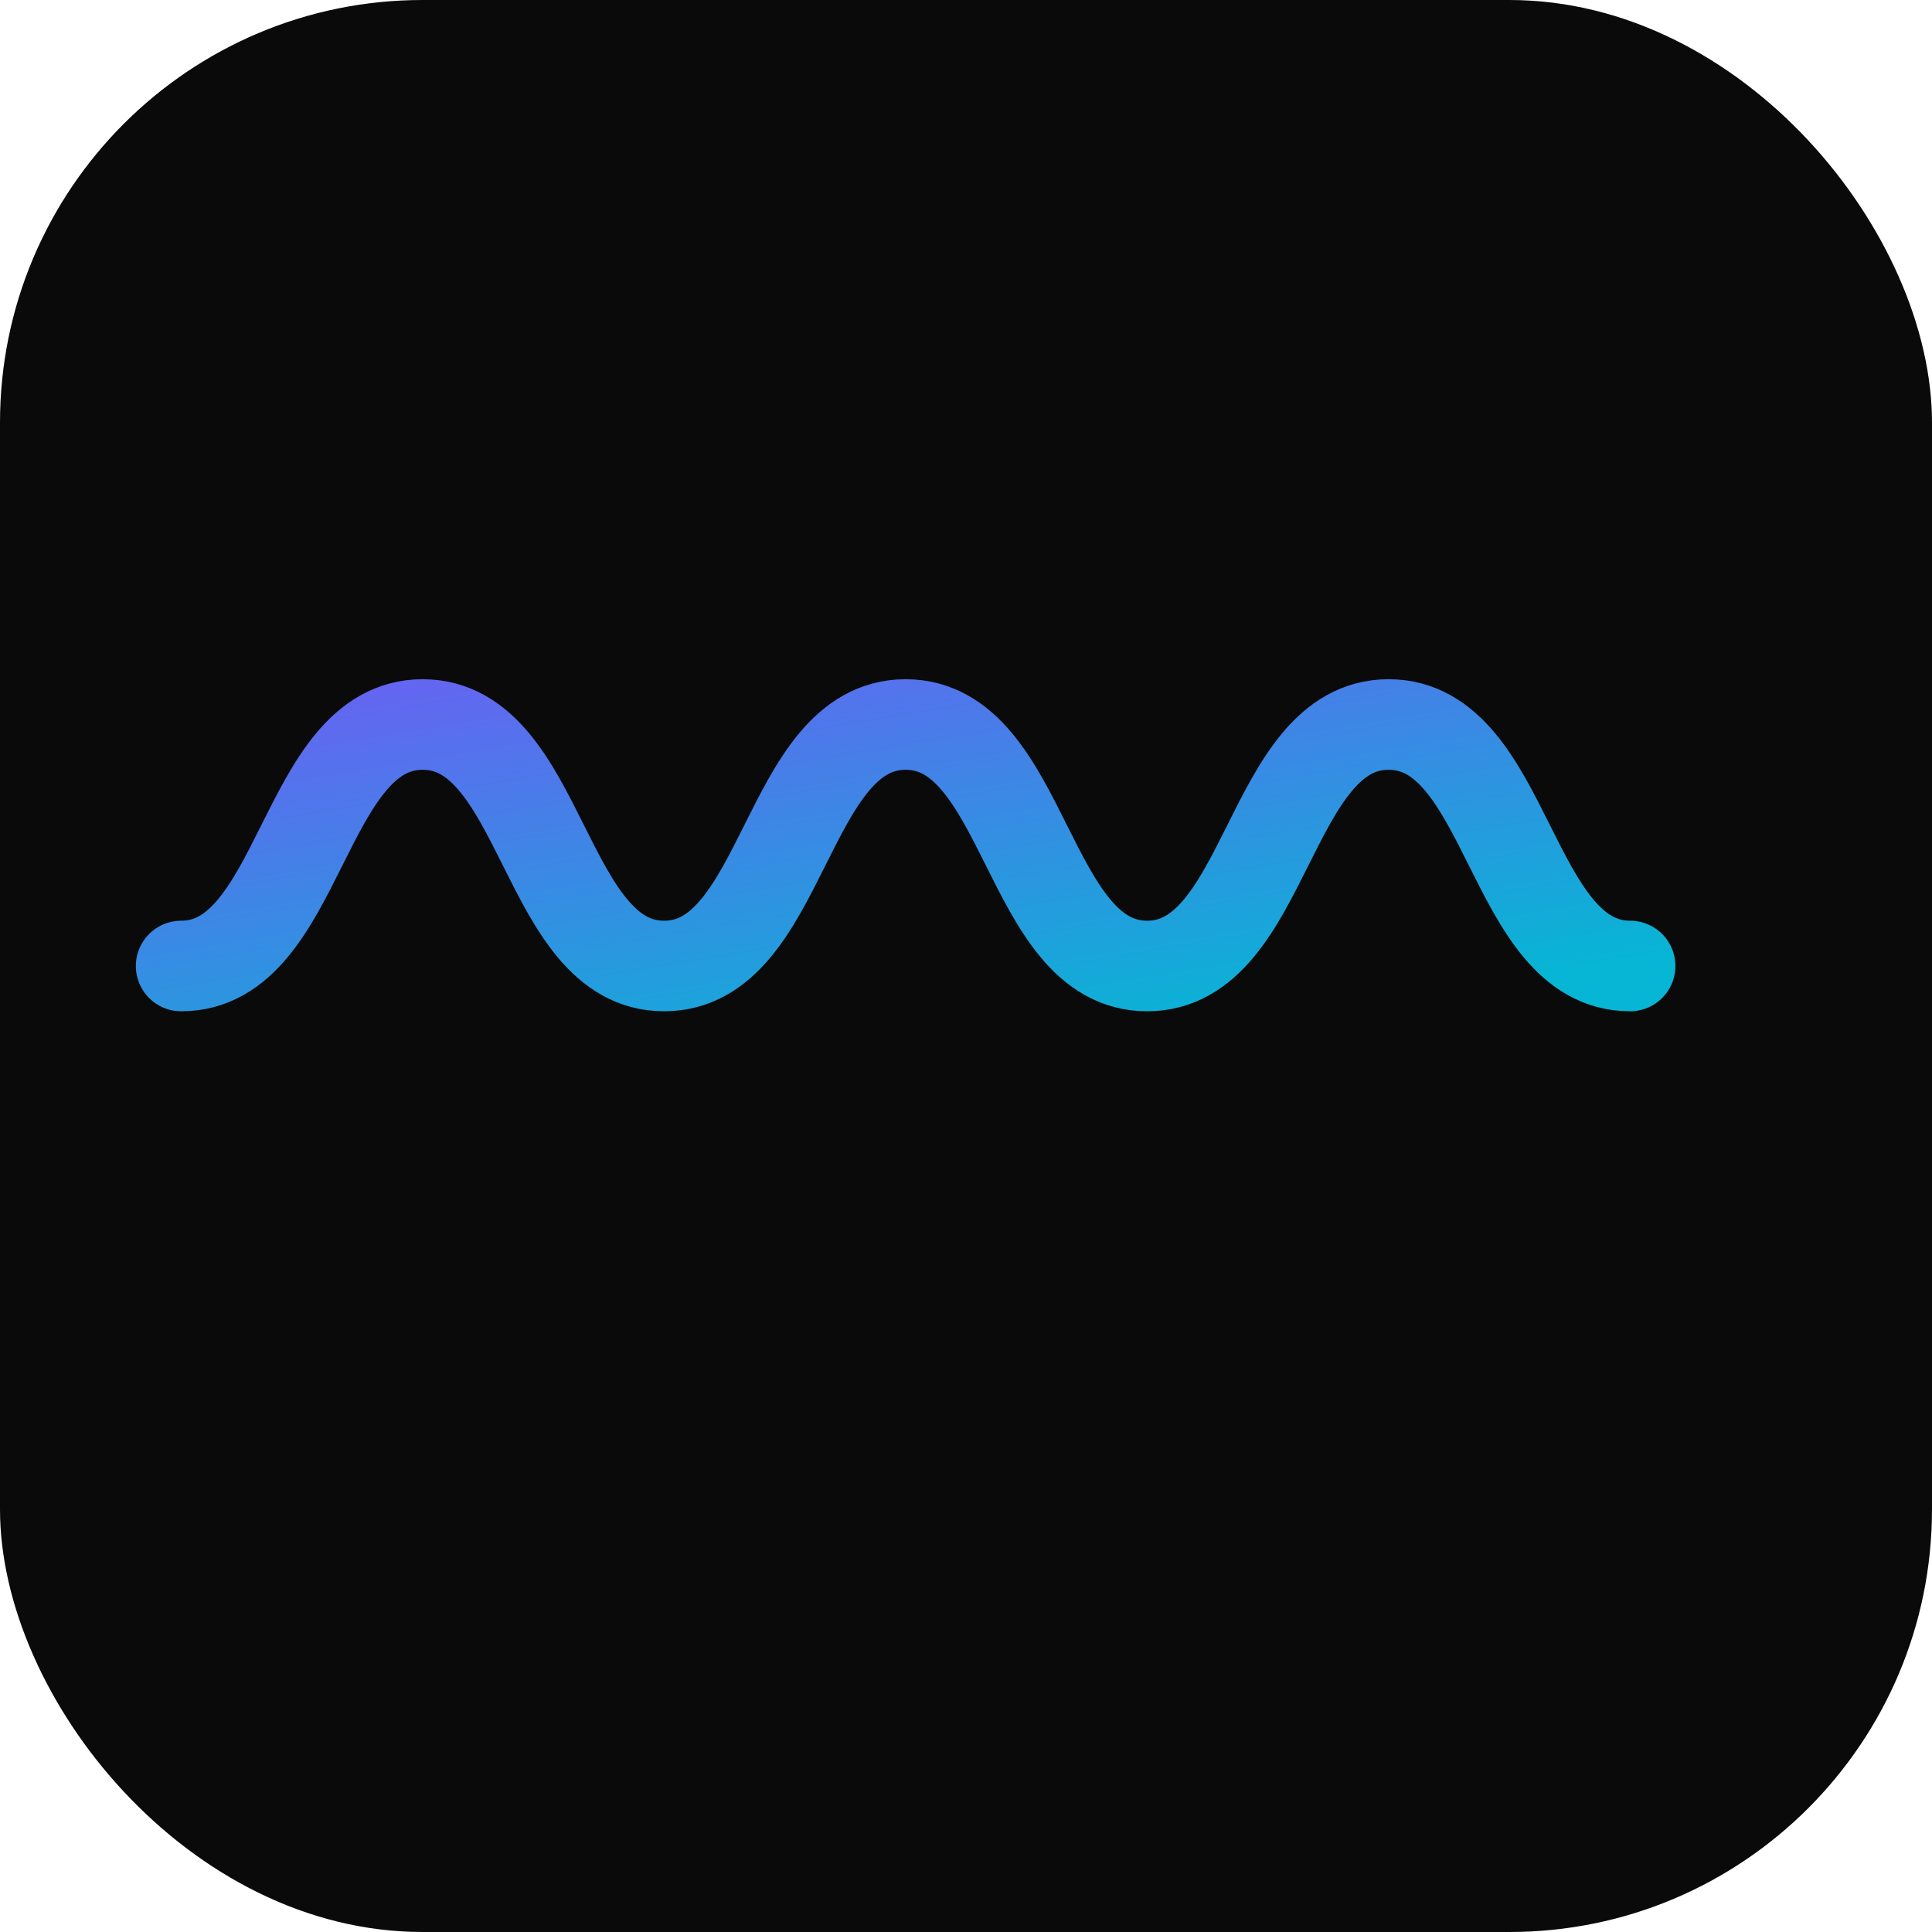
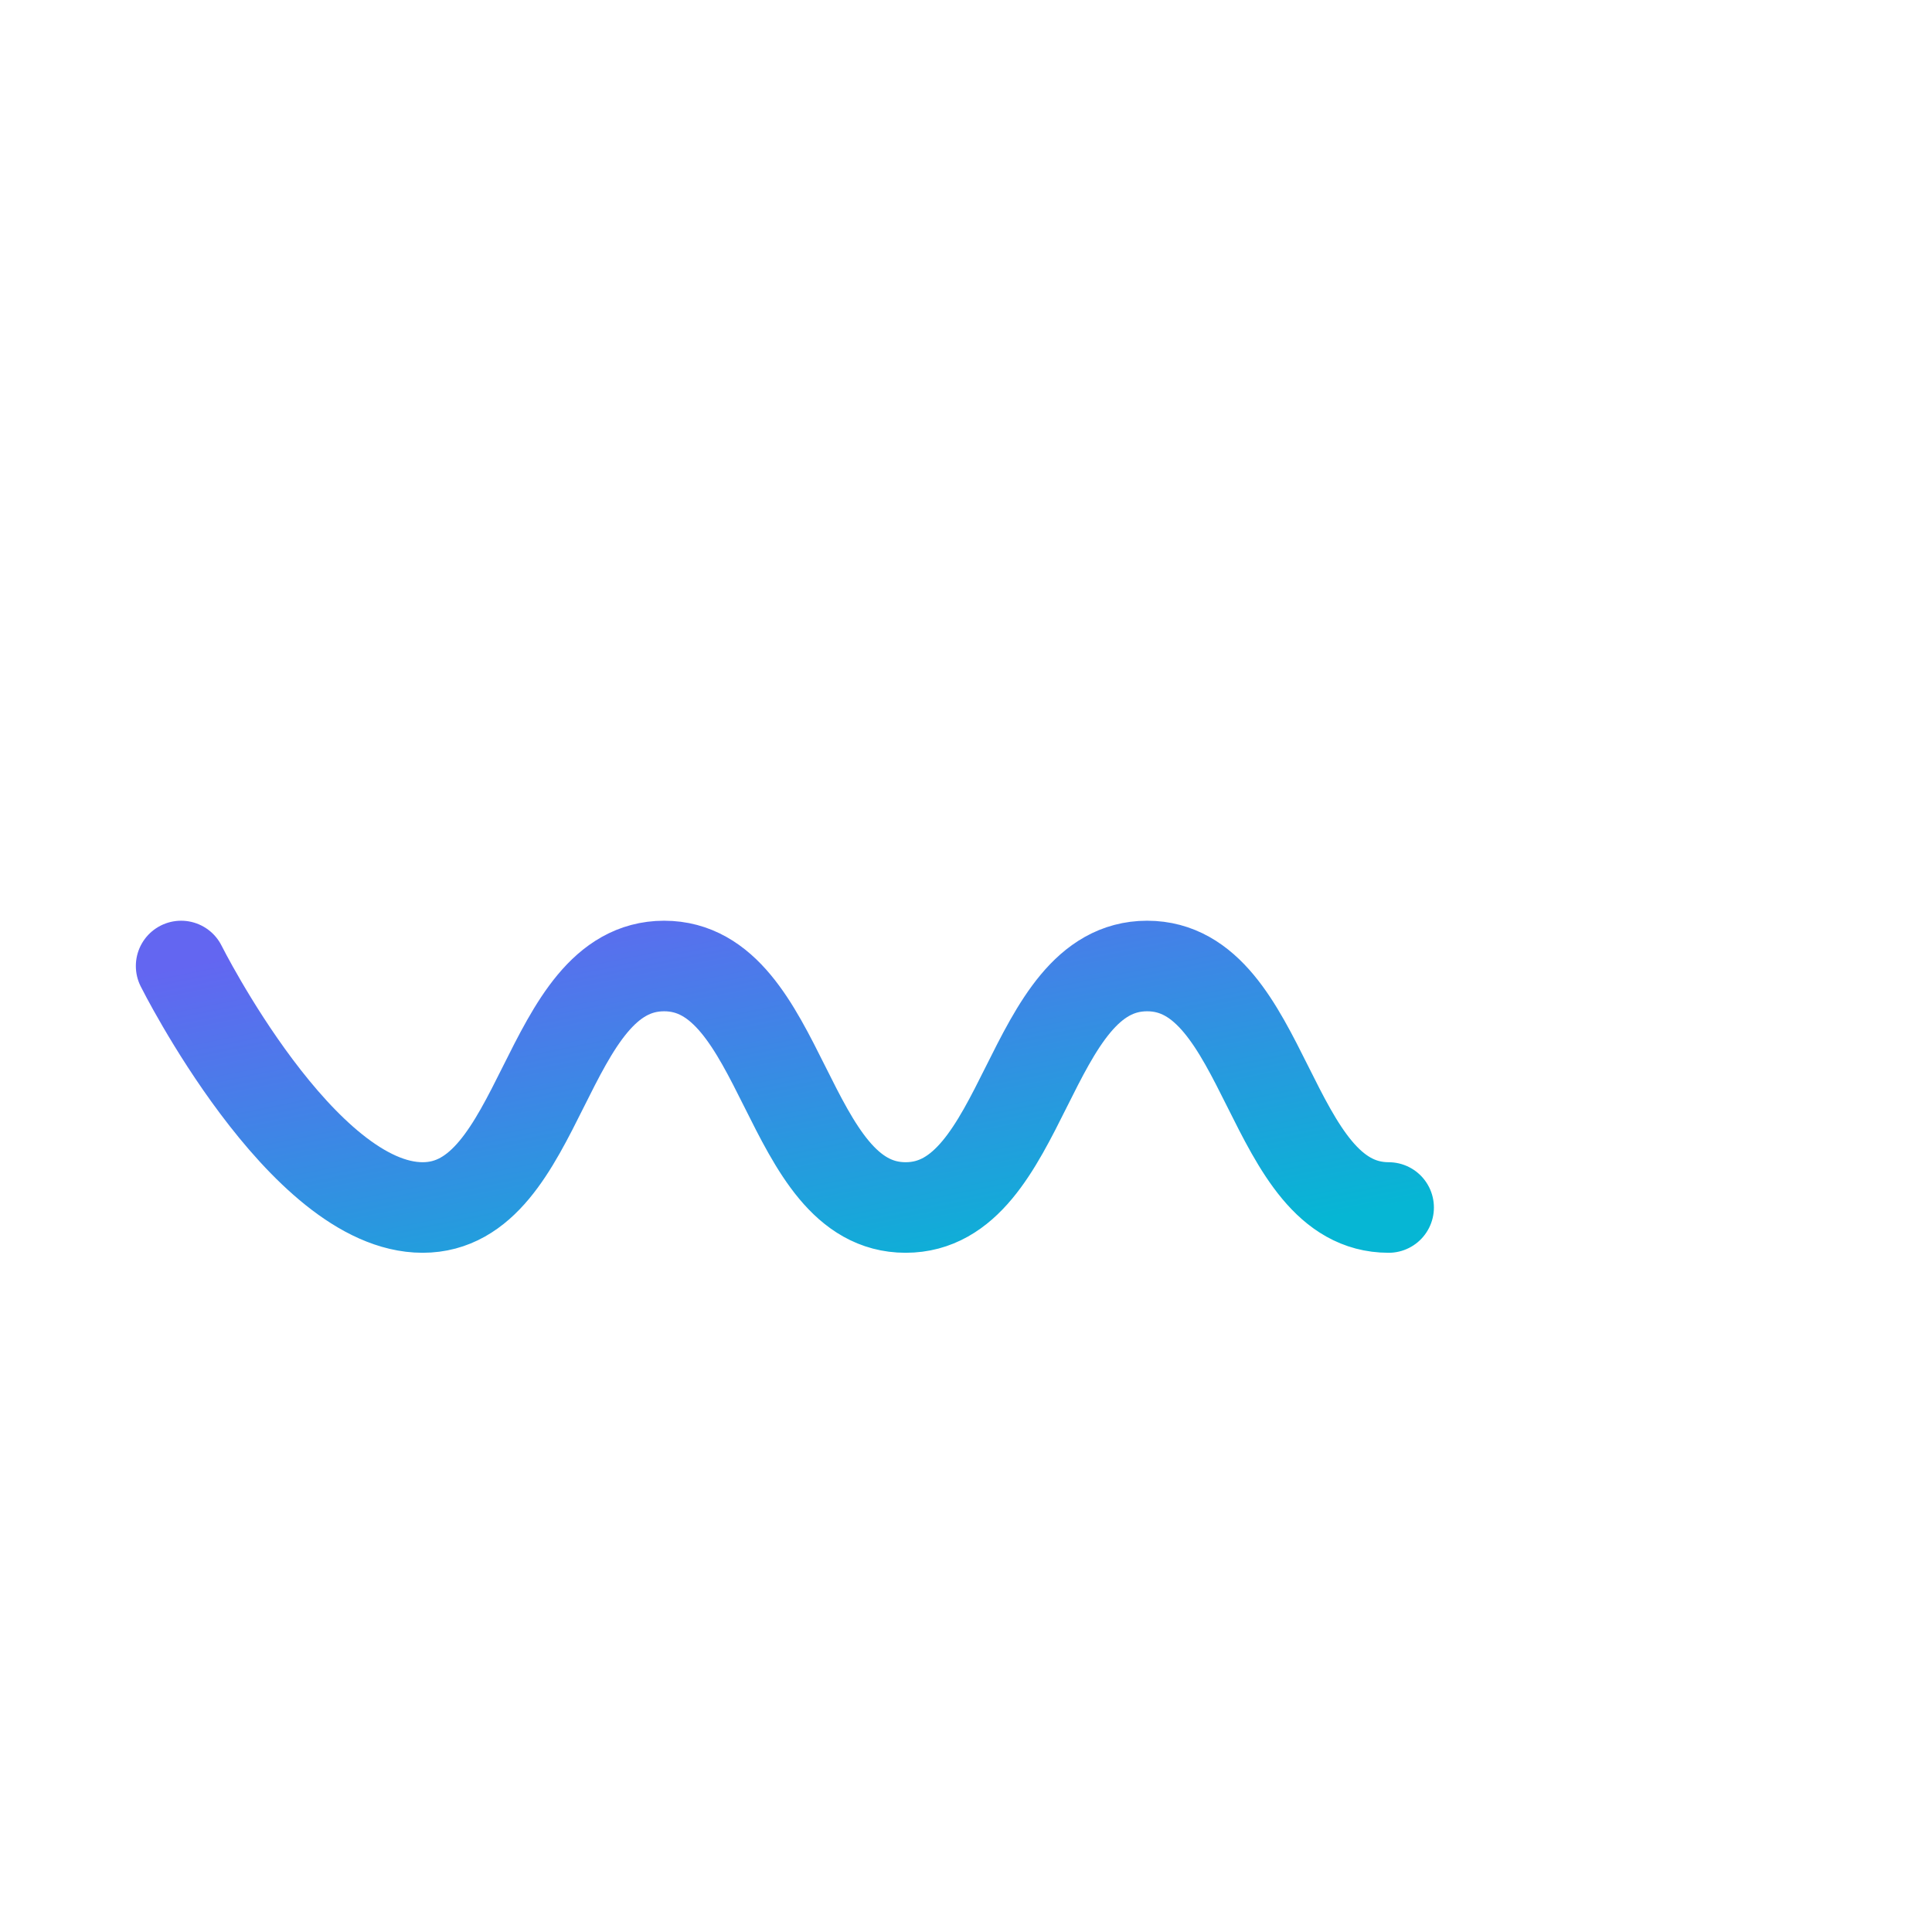
<svg xmlns="http://www.w3.org/2000/svg" viewBox="0 0 64 64">
  <defs>
    <linearGradient id="g" x1="0" x2="1" y1="0" y2="1">
      <stop offset="0%" stop-color="#6366f1" />
      <stop offset="100%" stop-color="#06b6d4" />
    </linearGradient>
  </defs>
-   <rect width="64" height="64" rx="14" fill="#0a0a0a" />
-   <path d="M6 32c4 0 4-8 8-8s4 8 8 8 4-8 8-8 4 8 8 8 4-8 8-8 4 8 8 8" fill="none" stroke="url(#g)" stroke-width="3" stroke-linecap="round" />
+   <path d="M6 32s4 8 8 8 4-8 8-8 4 8 8 8 4-8 8-8 4 8 8 8" fill="none" stroke="url(#g)" stroke-width="3" stroke-linecap="round" />
</svg>